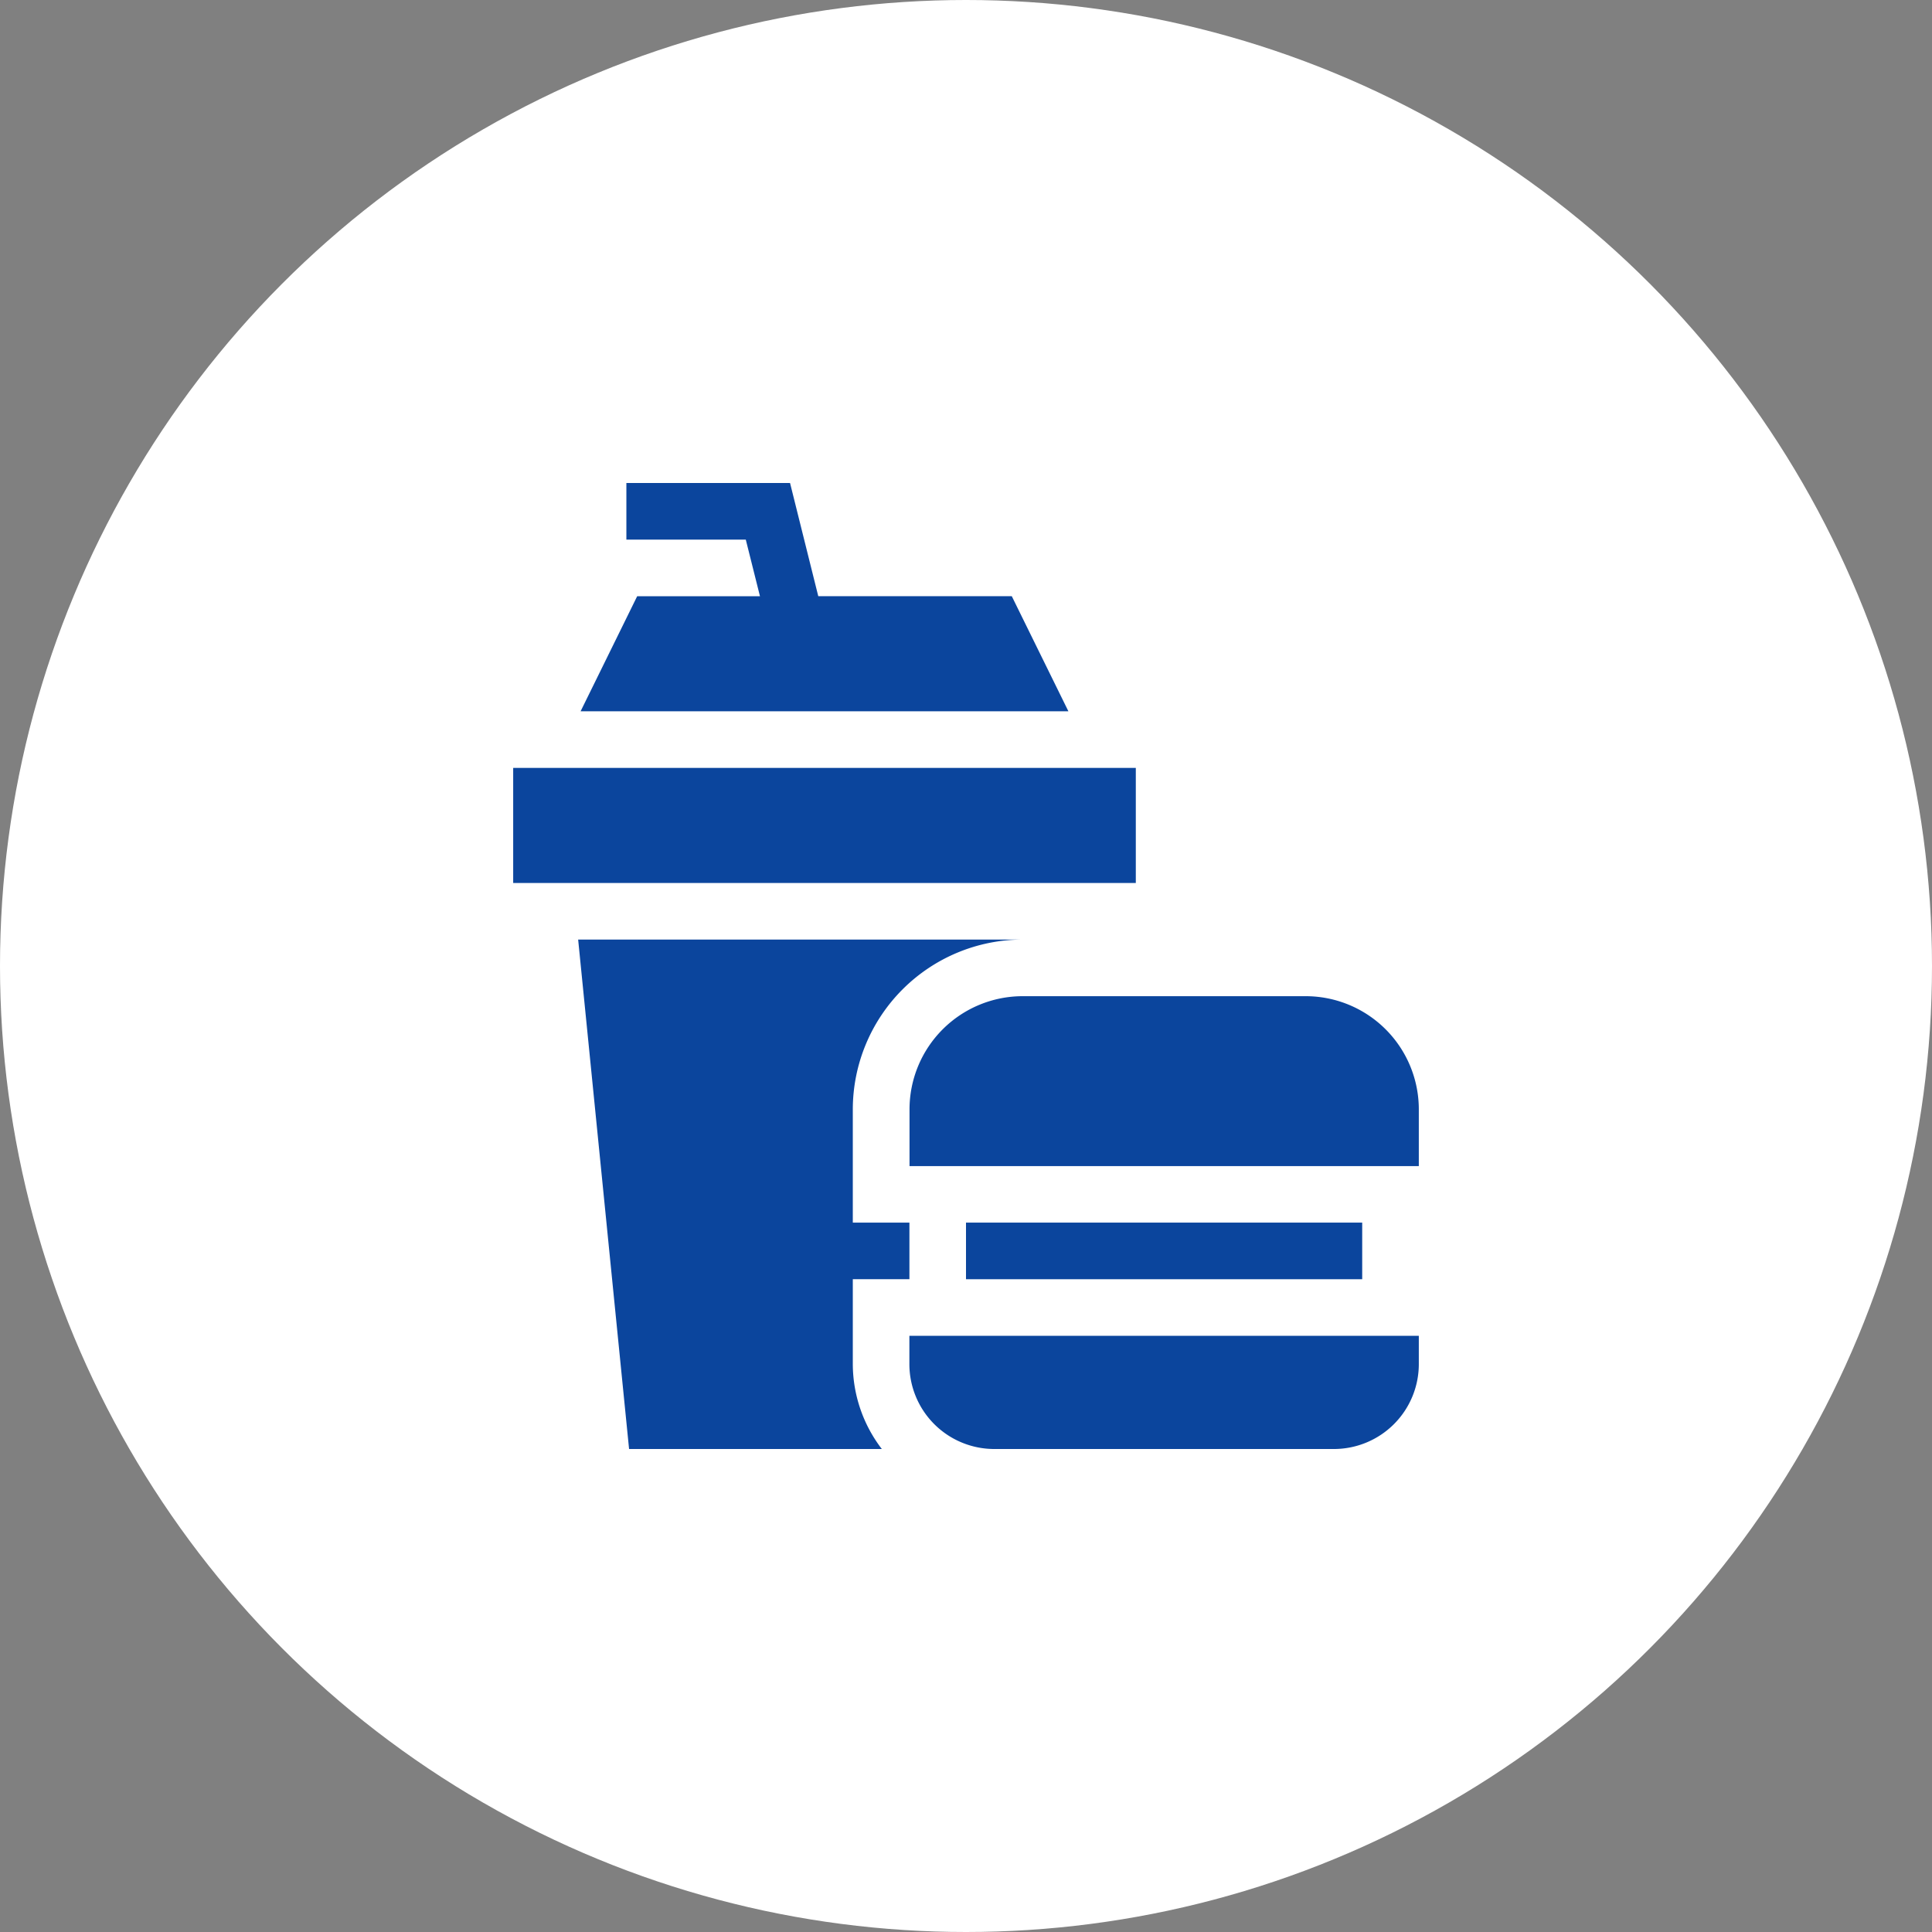
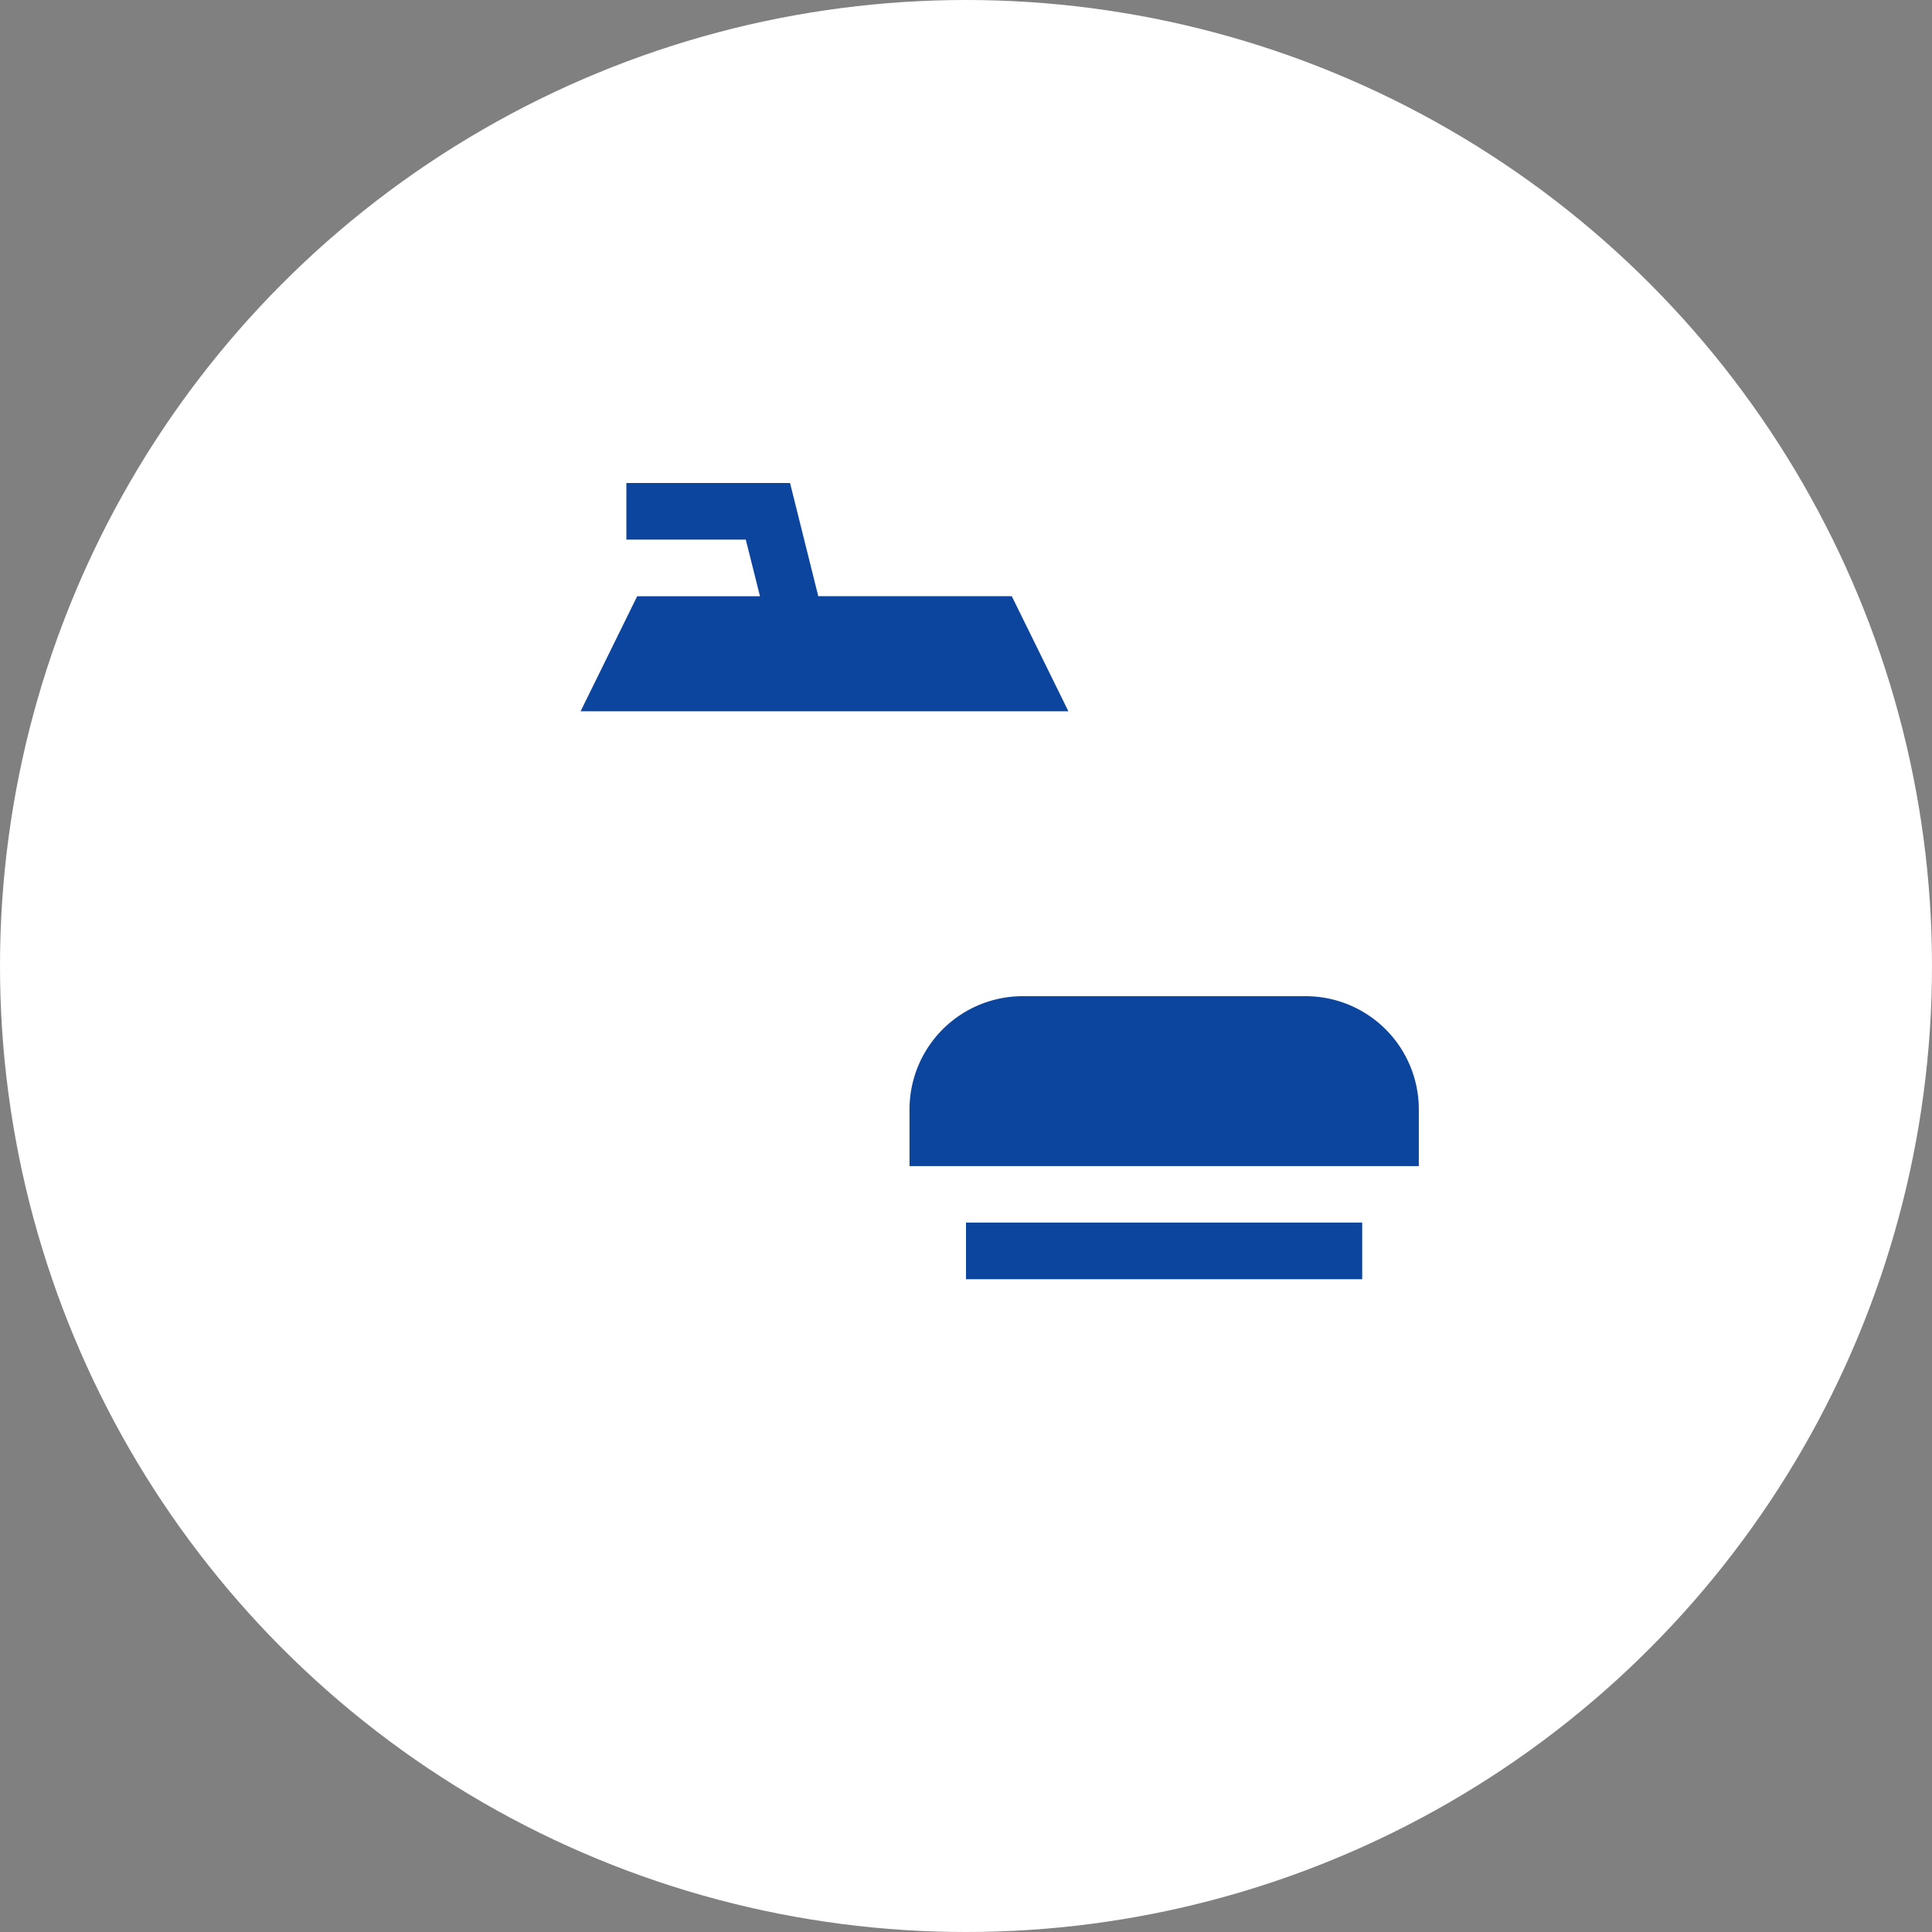
<svg xmlns="http://www.w3.org/2000/svg" width="56" height="56" viewBox="0 0 56 56">
  <rect x="0" y="0" width="56" height="56" fill="#808080" stroke="none" />
  <defs>
    <clipPath id="clip-path">
      <rect id="長方形_1414" data-name="長方形 1414" width="28" height="28" transform="translate(459 1952)" fill="#0b459d" stroke="#707070" stroke-width="1" />
    </clipPath>
  </defs>
  <g id="グループ_228" data-name="グループ 228" transform="translate(-445 -2042)">
    <circle id="楕円形_48" data-name="楕円形 48" cx="28" cy="28" r="28" transform="translate(445 2042)" fill="#fff" />
    <g id="マスクグループ_77" data-name="マスクグループ 77" transform="translate(0 104)" clip-path="url(#clip-path)">
      <g id="_004-fast-food" data-name="004-fast-food" transform="translate(459 1952)">
-         <path id="パス_377" data-name="パス 377" d="M.875,8.258H18.922v3.336H.875Z" fill="#0b459d" />
        <path id="パス_378" data-name="パス 378" d="M2.829,6.617H16.968L15.327,3.281H9.718L8.9,0H4.156V1.641H7.617l.411,1.641H4.469Z" fill="#0b459d" />
-         <path id="パス_379" data-name="パス 379" d="M27.125,25.539v-.82H12.359v.82A2.461,2.461,0,0,0,14.82,28h9.844A2.461,2.461,0,0,0,27.125,25.539Z" fill="#0b459d" />
        <path id="パス_380" data-name="パス 380" d="M14,21.438H25.484v1.641H14Z" fill="#0b459d" />
        <path id="パス_381" data-name="パス 381" d="M27.125,18.156a3.281,3.281,0,0,0-3.281-3.281h-8.2a3.281,3.281,0,0,0-3.281,3.281V19.8H27.125Z" fill="#0b459d" />
-         <path id="パス_382" data-name="パス 382" d="M15.641,13.234H2.758L4.234,28H11.56a4.062,4.062,0,0,1-.841-2.461V23.078h1.641V21.438H10.719V18.156A4.927,4.927,0,0,1,15.641,13.234Z" fill="#0b459d" />
      </g>
    </g>
  </g>
</svg>